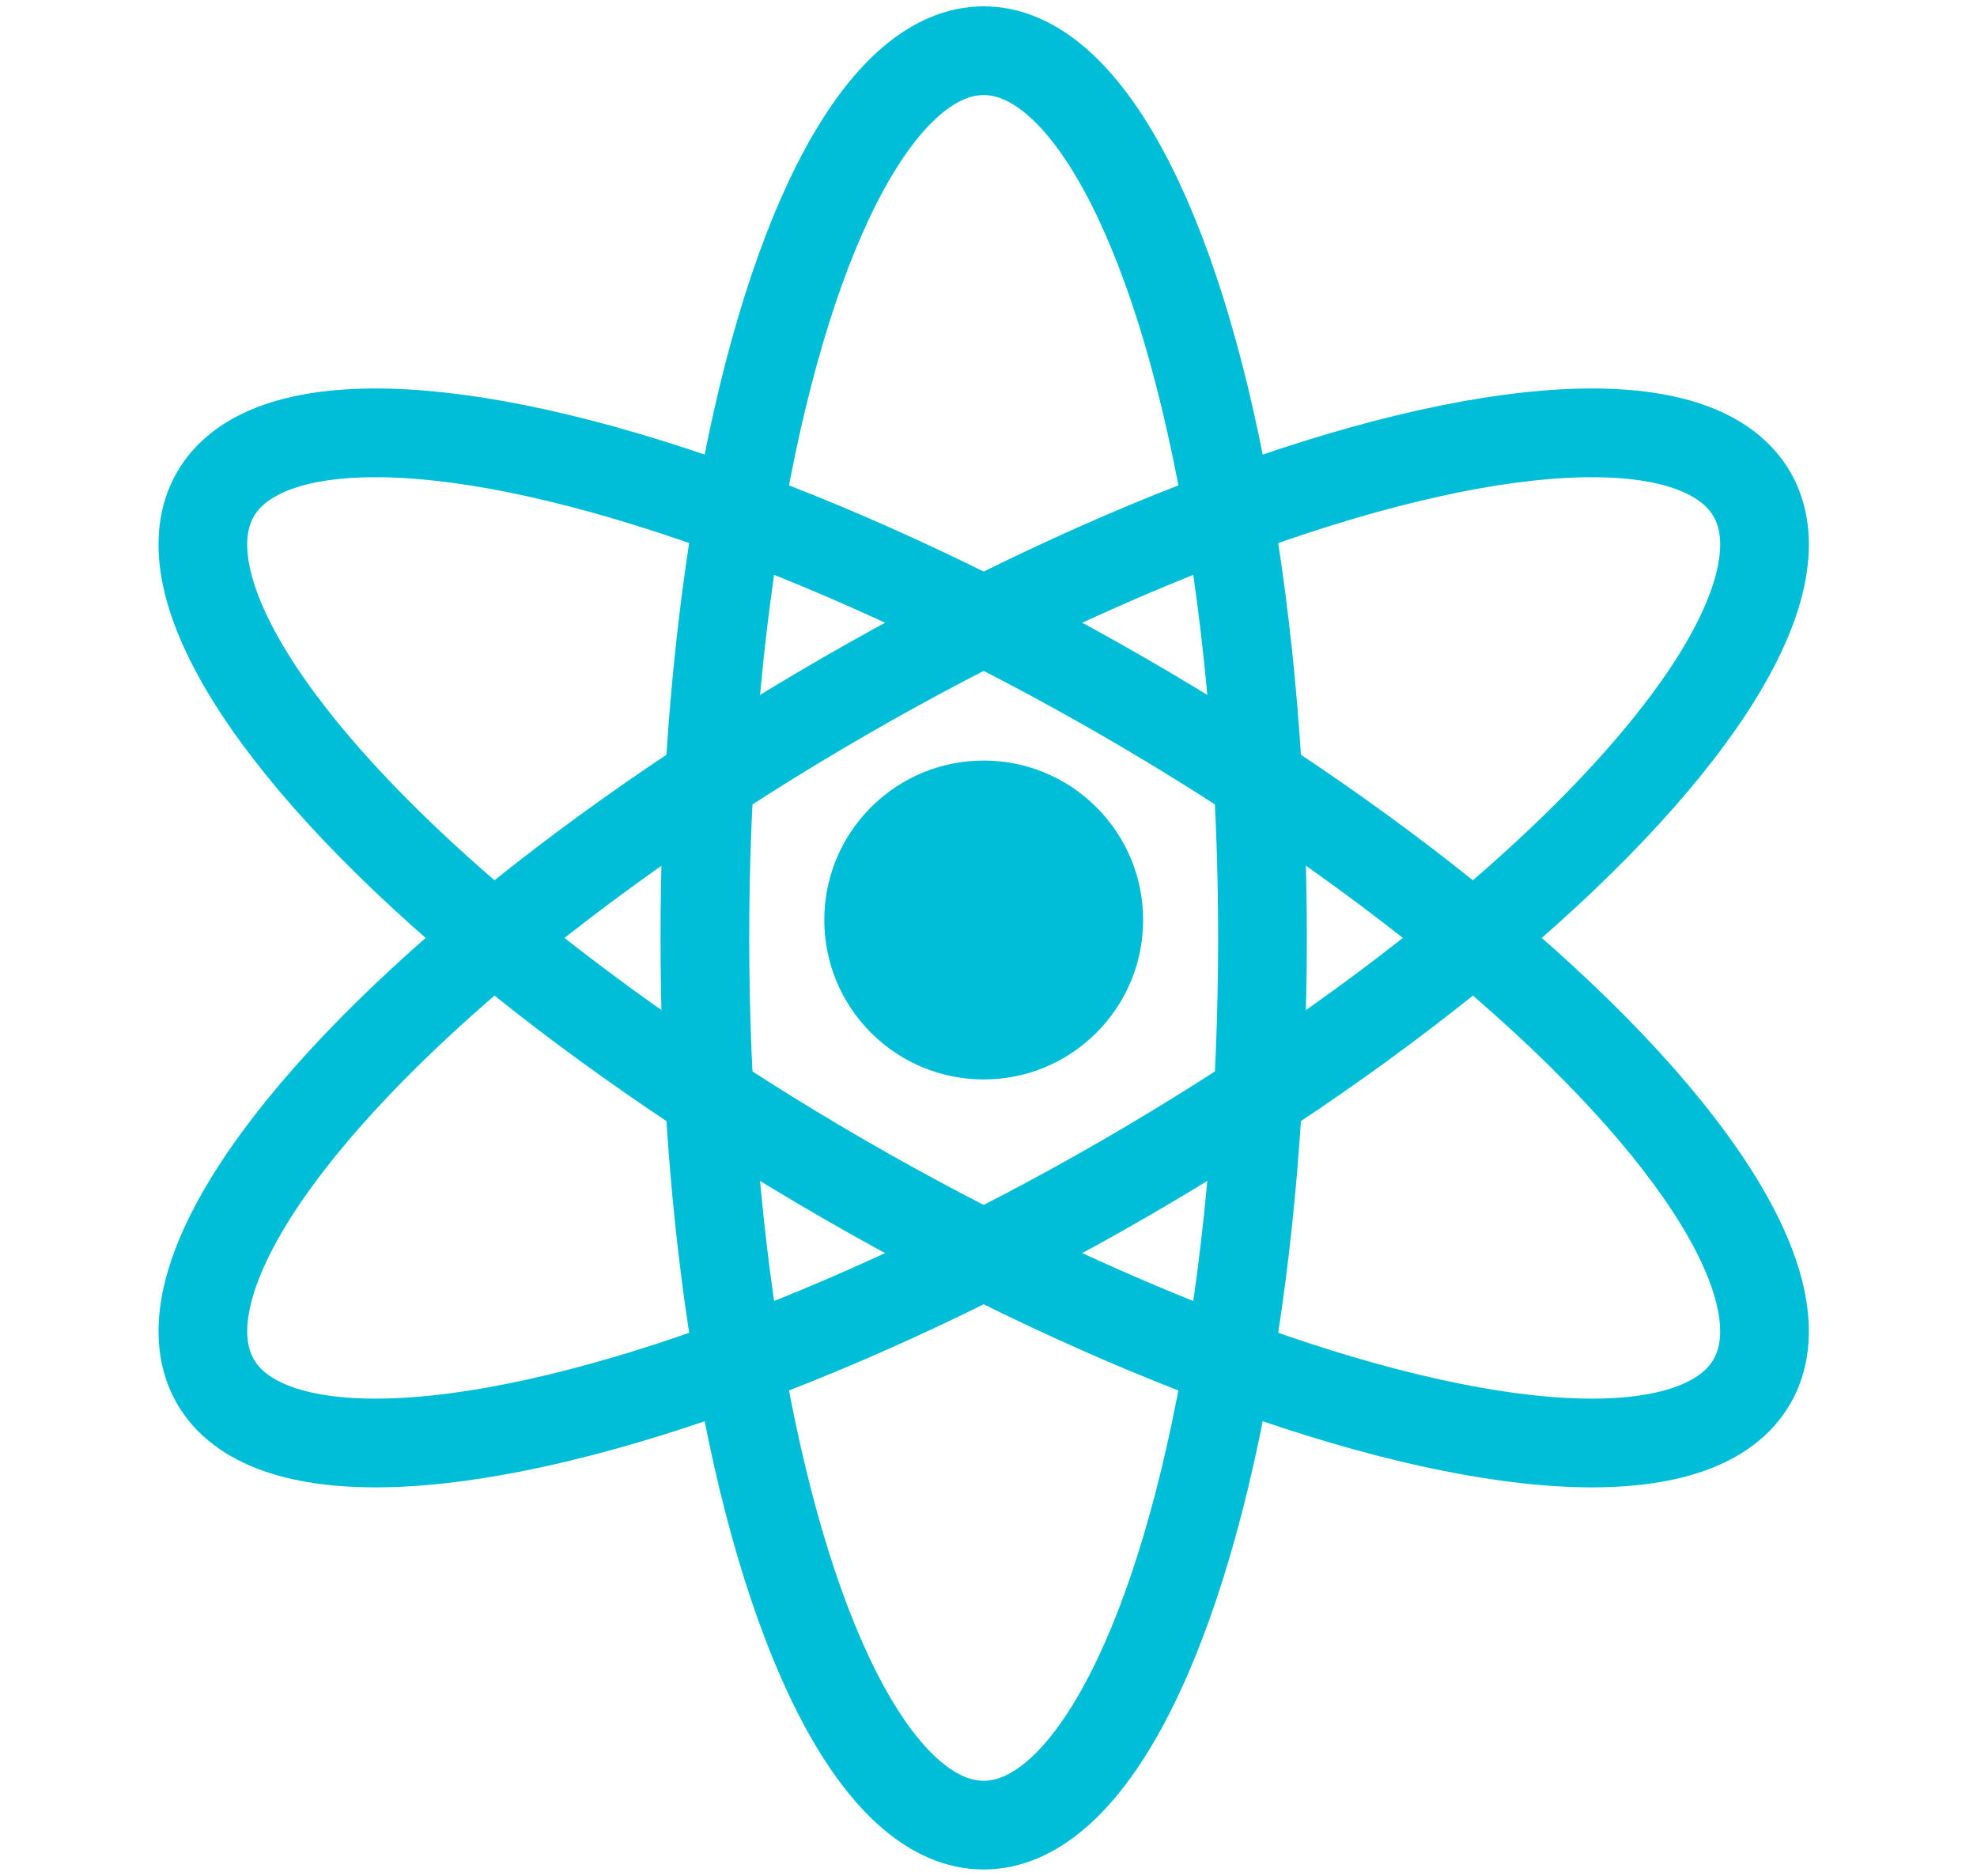
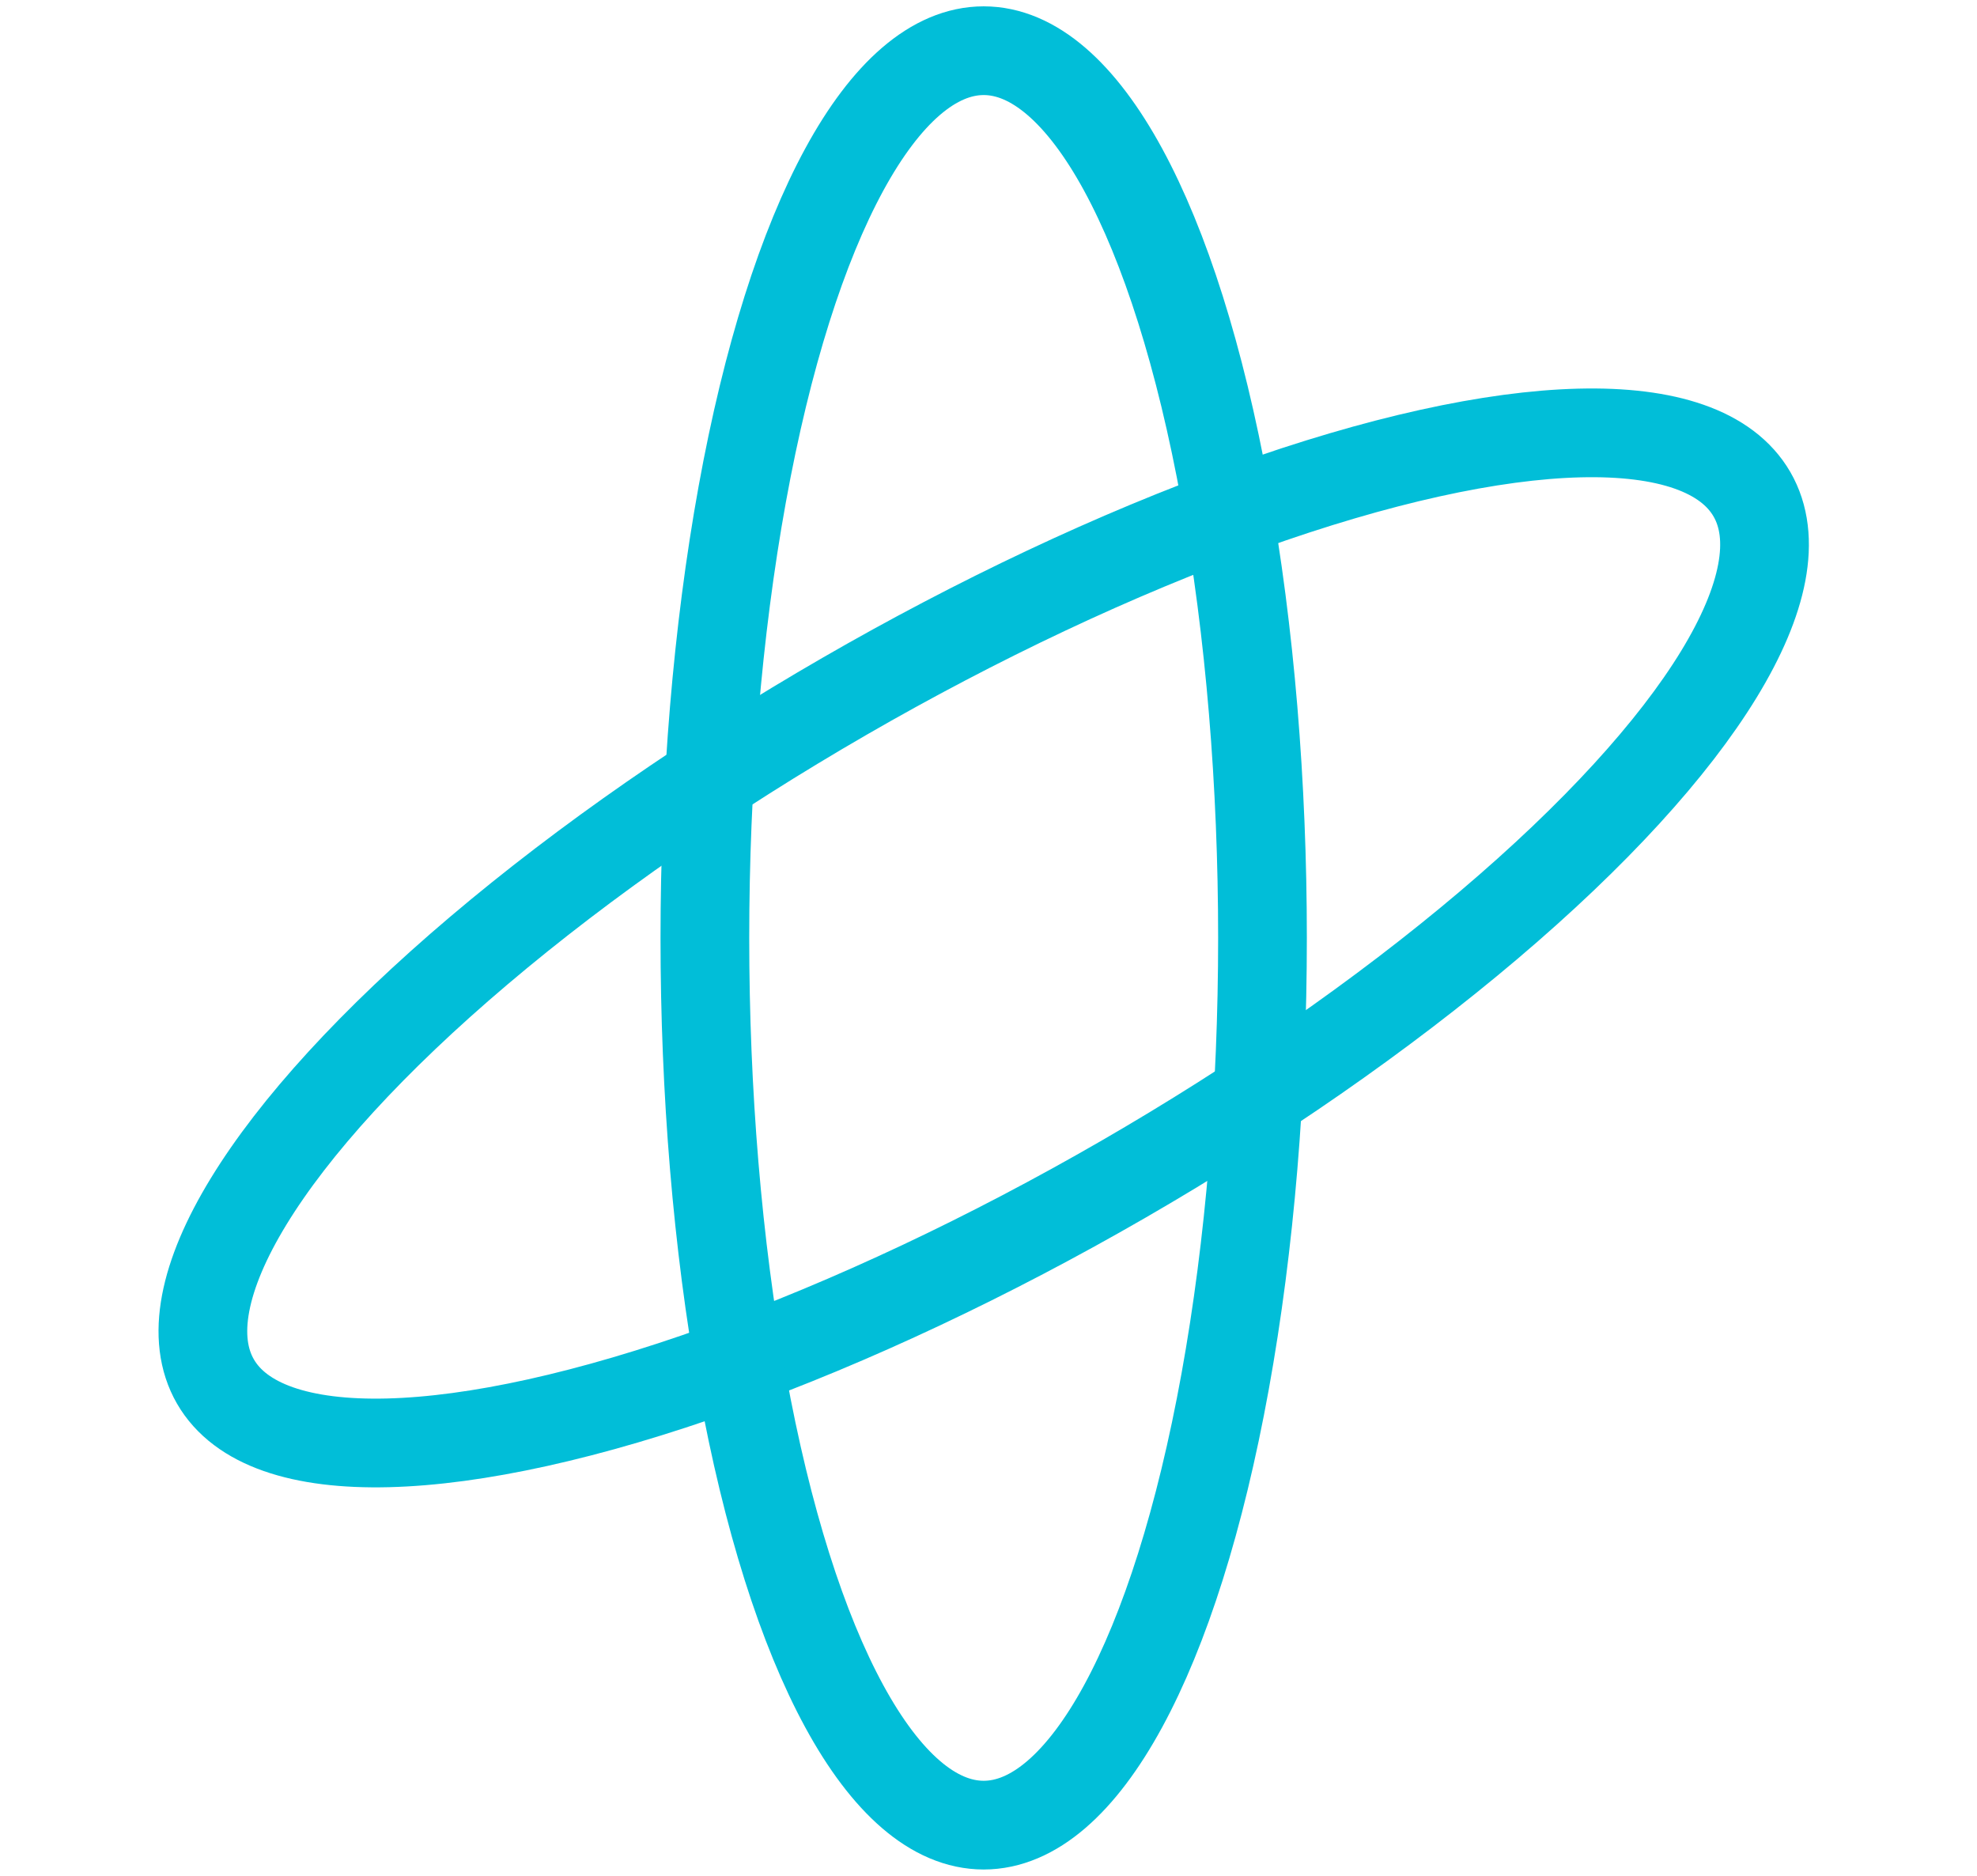
<svg xmlns="http://www.w3.org/2000/svg" width="78" height="74" viewBox="0 0 78 74" fill="none">
-   <ellipse cx="38.81" cy="37" rx="35" ry="11" transform="rotate(30 38.81 37)" stroke="#01BED8" stroke-width="3.5" stroke-miterlimit="10" stroke-linecap="round" stroke-linejoin="round" />
  <ellipse cx="38.811" cy="37" rx="35" ry="11" transform="rotate(-30 38.811 37)" stroke="#01BED8" stroke-width="3.5" stroke-miterlimit="10" stroke-linecap="round" stroke-linejoin="round" />
  <ellipse cx="38.81" cy="37" rx="35" ry="11" transform="rotate(-90 38.81 37)" stroke="#01BED8" stroke-width="3.5" stroke-miterlimit="10" stroke-linecap="round" stroke-linejoin="round" />
-   <circle cx="38.811" cy="36.293" r="6.29" transform="rotate(-45 38.811 36.293)" fill="#01BED8" />
</svg>